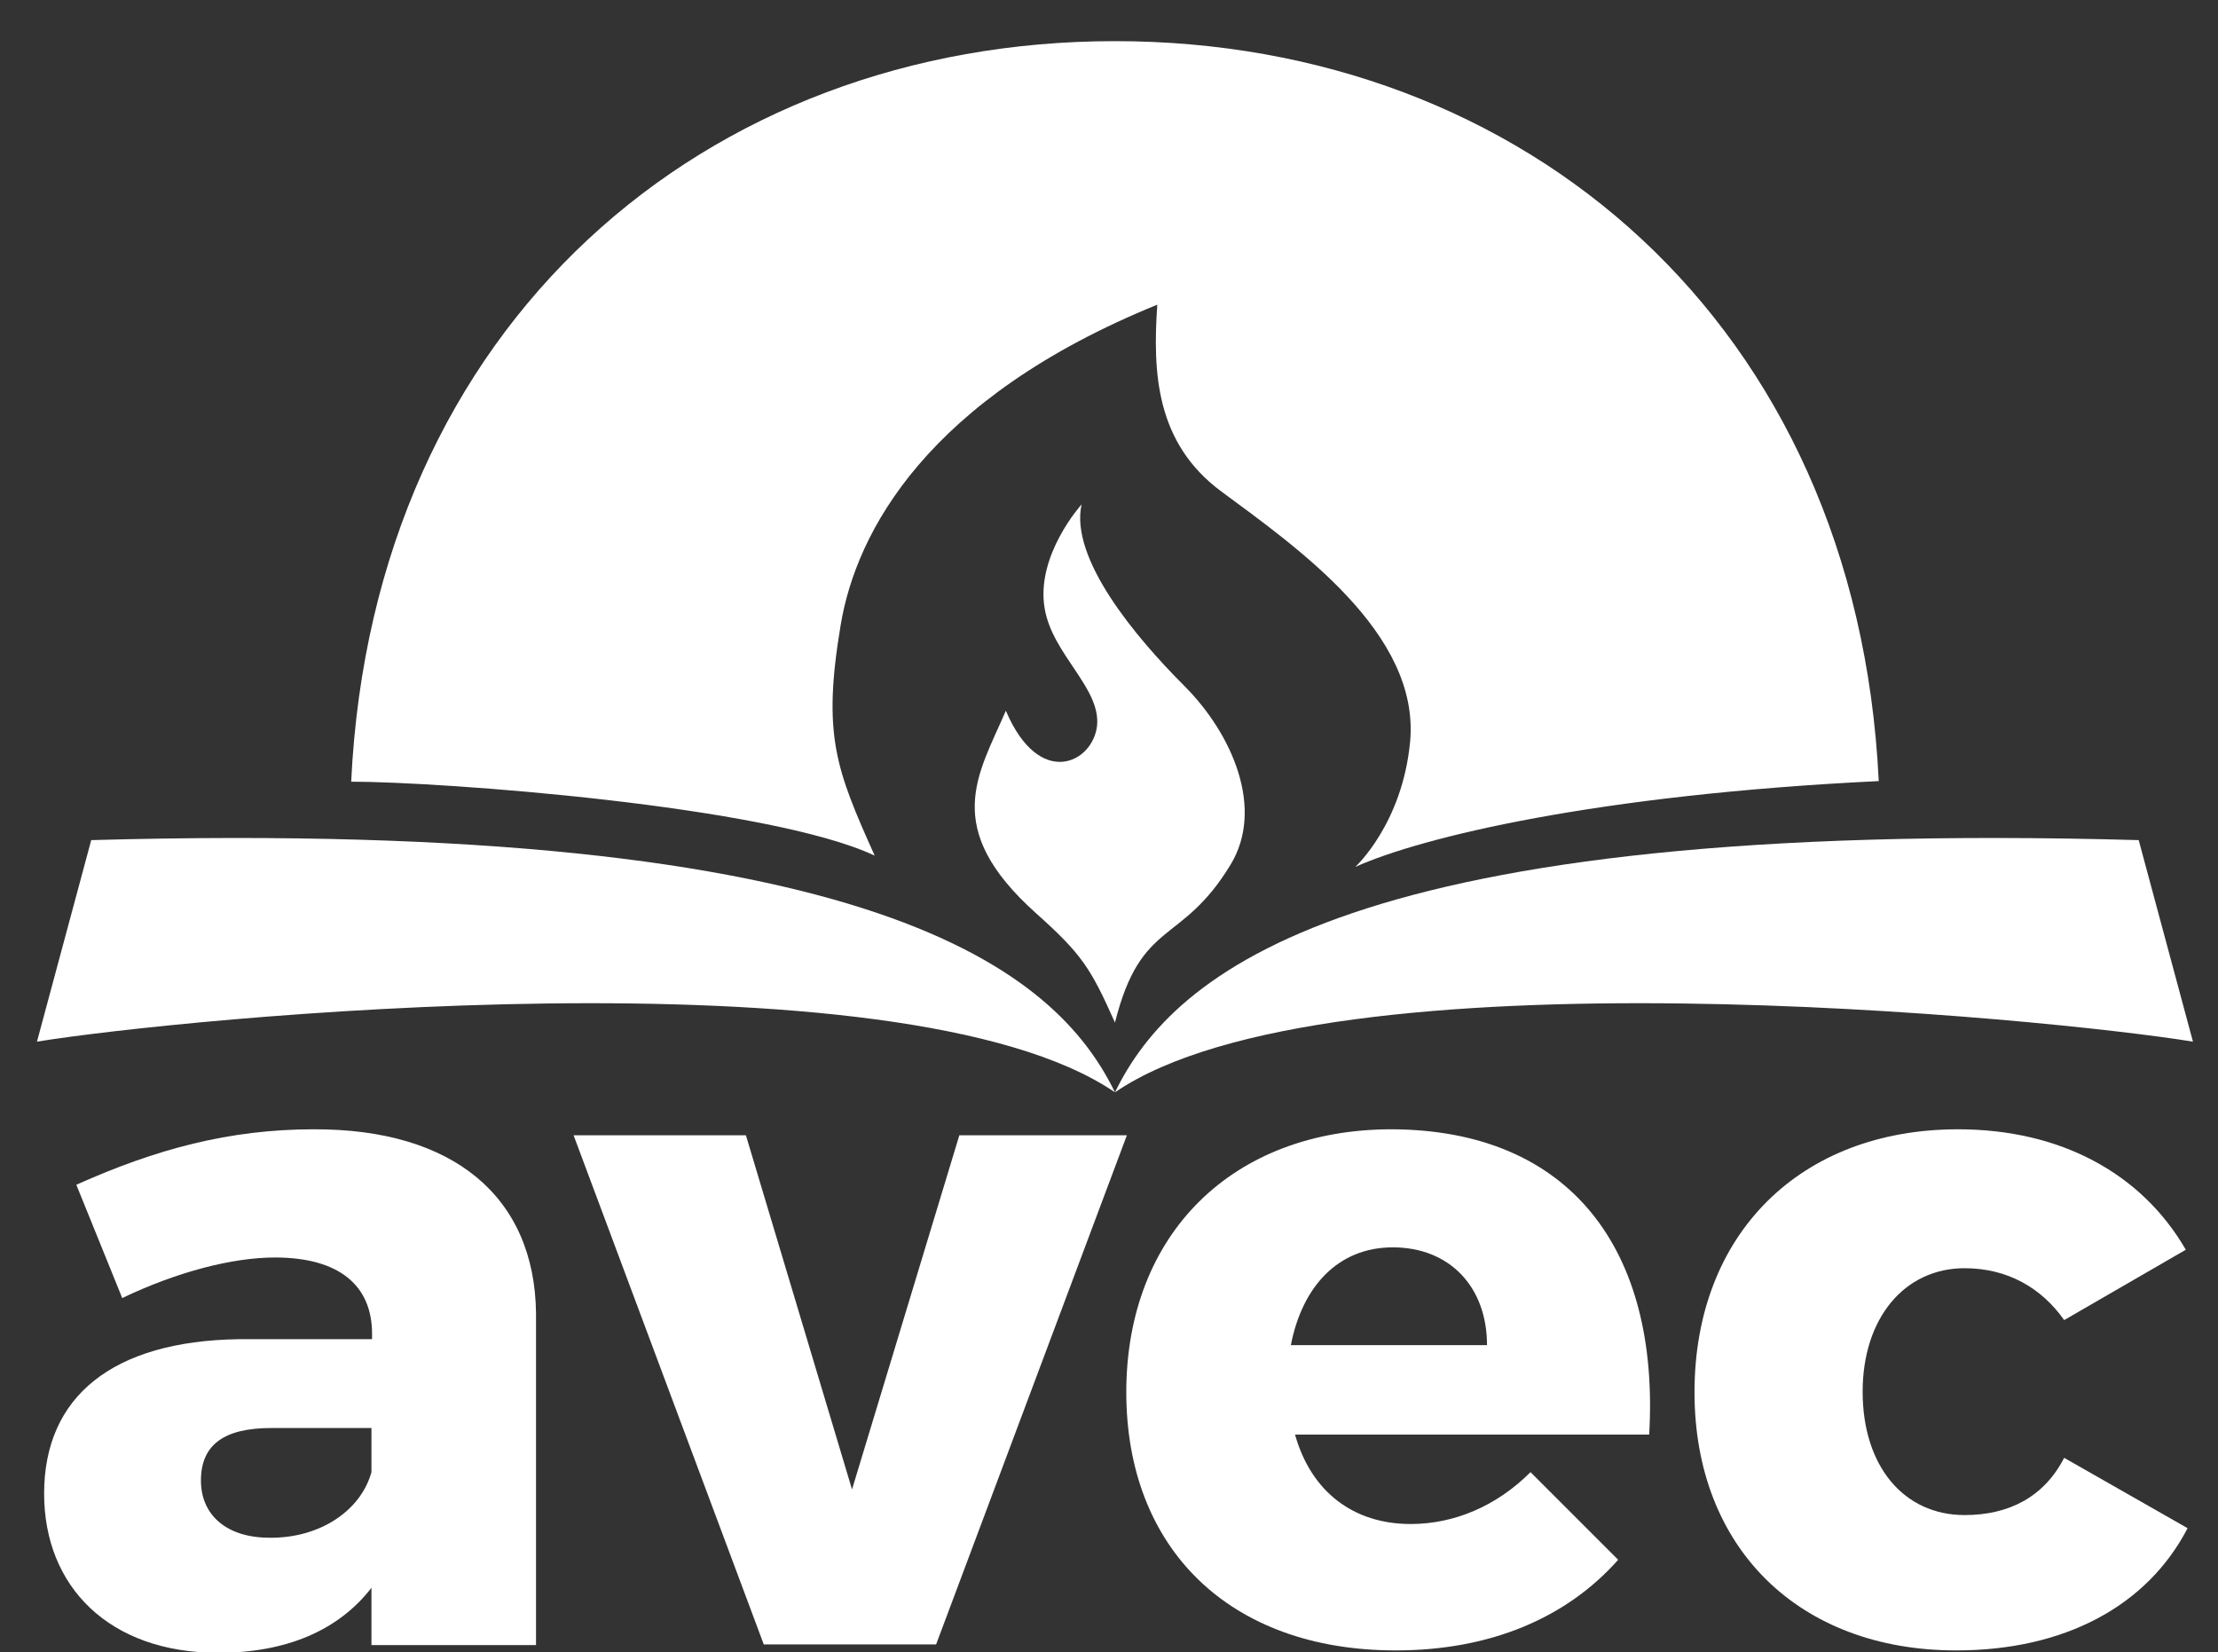
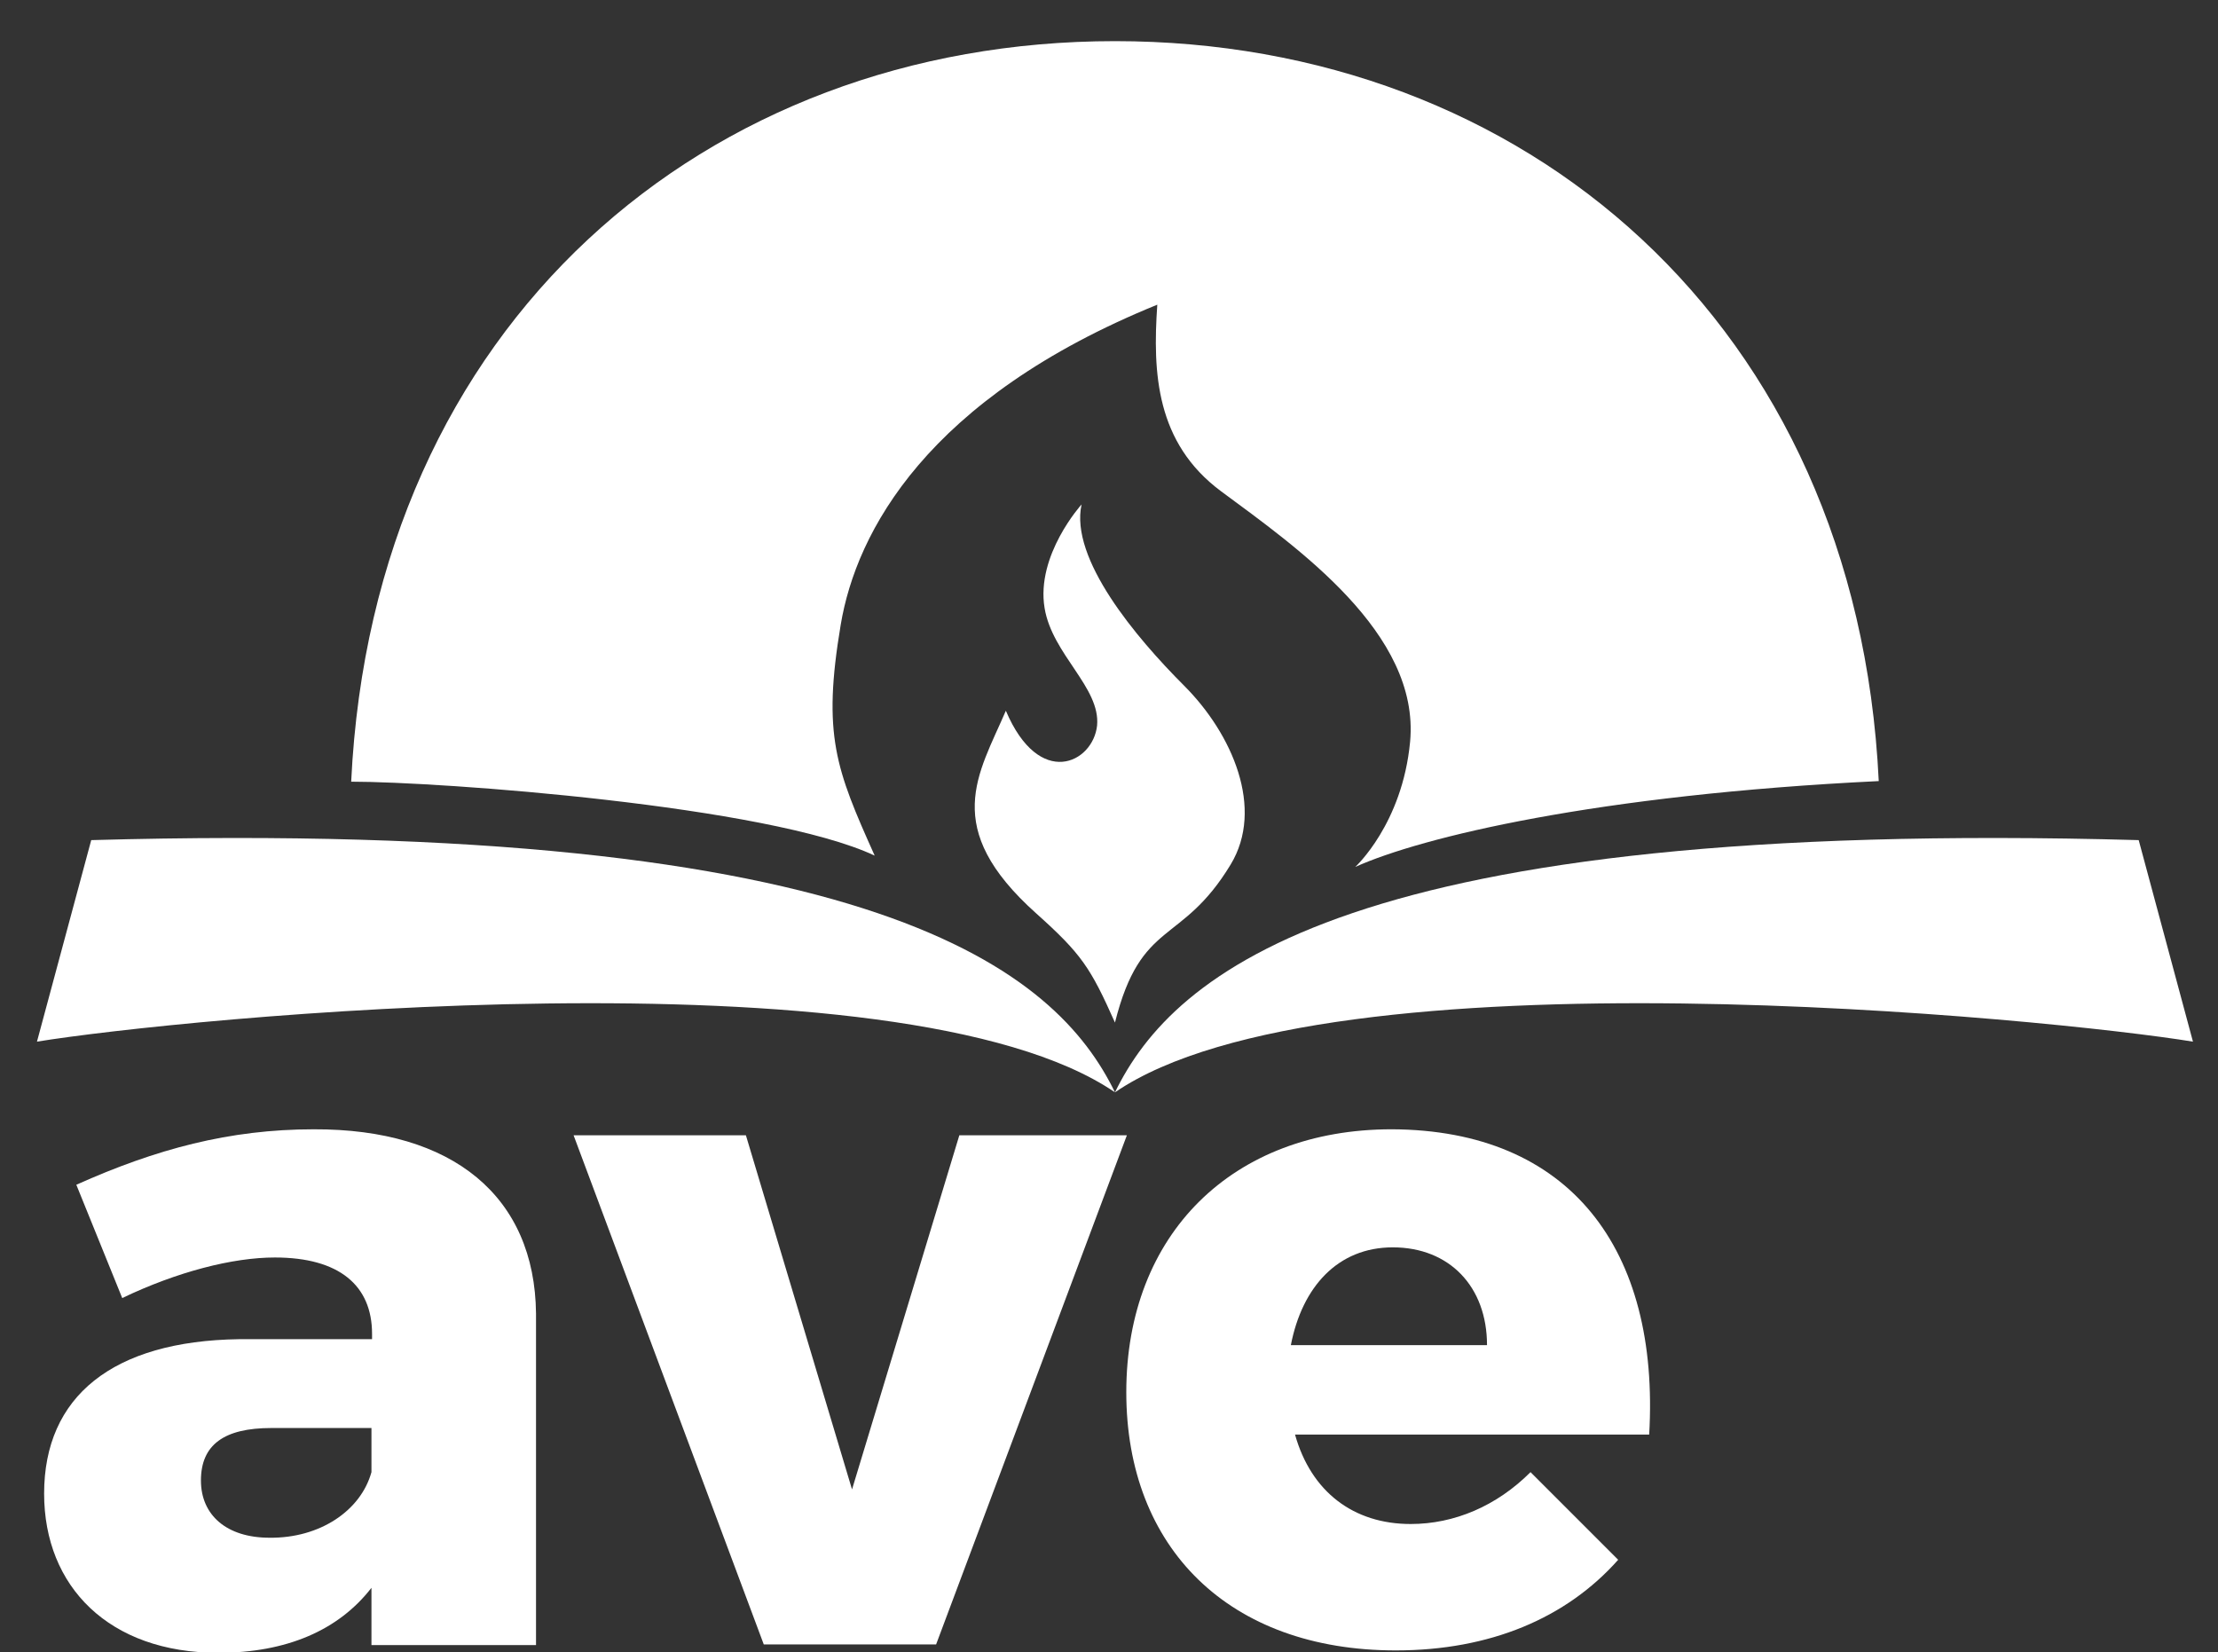
<svg xmlns="http://www.w3.org/2000/svg" version="1.1" id="Layer_1" x="0px" y="0px" viewBox="0 0 372 277.1" style="enable-background:new 0 0 372 277.1;" xml:space="preserve">
  <rect x="0" y="0" width="372" height="277.1" fill="#333333" stroke="none" />
  <style type="text/css">
	.st0{fill:#FFFFFF;}
	.st1{fill:#606060;}
	.st2{fill:#EF4136;}
	.st3{fill:#F7941D;}
</style>
  <g>
    <g>
      <g>
        <g>
          <path class="st0" d="M89.9,220.3v55.6H62.3v-9.6c-5.5,7.1-14.2,10.9-25.7,10.9c-18.3,0-29.2-11.1-29.2-26.7      c0-16.3,11.5-25.6,32.7-25.9h22.3v-0.9c0-8.1-5.5-12.8-16.3-12.8c-7.1,0-16.4,2.4-25.6,6.8l-7.7-19c13.4-6,25.7-9.3,39.8-9.3      C76,189.3,89.7,200.7,89.9,220.3z M62.3,246.9v-7.4H45.5c-7.9,0-11.8,2.8-11.8,8.8c0,5.8,4.3,9.6,11.5,9.6      C53.6,258,60.5,253.4,62.3,246.9z" />
          <path class="st0" d="M125.1,190.4l17.8,59.4l18-59.4h28.1L157,275.8h-28.9l-31.9-85.4H125.1z" />
          <path class="st0" d="M276.6,240.6h-59.4c2.7,9.6,9.8,15,19.4,15c7.3,0,14.4-3,20.1-8.7l14.7,14.7c-8.7,9.8-21.5,15.2-37.3,15.2      c-28,0-45.2-17.2-45.2-43.3c0-26.5,17.8-44.1,44.5-44.1C263.3,189.5,278.4,209.5,276.6,240.6z M249.4,225.6      c0-9.8-6.3-16.4-15.8-16.4c-9.2,0-15.2,6.6-17.1,16.4H249.4z" />
-           <path class="st0" d="M329.5,212.7c-10.1,0-17.1,8.4-17.1,20.7c0,12.5,6.9,20.7,17.1,20.7c7.4,0,13.3-3,16.7-9.6l20.7,11.8      c-6.8,13.1-20.7,20.5-38.8,20.5c-26.4,0-43.9-17.2-43.9-43.3c0-26.5,17.7-44.1,44.2-44.1c17.2,0,30.8,7.4,38.2,20.2l-20.4,11.8      C342.4,216,336.7,212.7,329.5,212.7z" />
        </g>
      </g>
      <g>
        <path class="st0" d="M168.7,119.2c-4.6,10.7-11,19.6,5.1,34c7.6,6.8,9.1,9.1,13.2,18.3c4.4-17.5,11.1-12.8,19.4-26.5     c5.7-9.4,0.3-21.9-7.8-30s-19.2-21.3-17.2-30.4c0,0-7.7,8.5-6.2,17.4c1.3,7.8,9.4,13.3,8.8,19.7     C183.3,128,174.3,132.4,168.7,119.2z" />
        <path class="st0" d="M315.1,131C311.4,54.1,255.5,6.9,187,6.9c-68.5,0-124.4,47.2-128.1,124.2c14.9,0,69.9,4,87.8,12.4     c-6.5-14.5-8.8-20.2-5.7-38.7c2.6-15.6,14.5-38,53.1-53.7c-0.8,11.5-0.2,23.2,10.7,31.3c12.7,9.4,33.4,23.8,31.7,42     c-1.3,13.8-9.2,21-9.2,21C238.4,140.4,267.7,133.3,315.1,131z" />
        <g>
          <g>
            <g>
              <g>
                <g>
                  <path class="st0" d="M358.7,140.9l9.1,33.8c-23.2-3.8-144.8-16.1-180.8,8.5C196.8,163.1,226.3,137.2,358.7,140.9z" />
                </g>
              </g>
            </g>
          </g>
          <g>
            <g>
              <g>
                <g>
                  <path class="st0" d="M15.3,140.9l-9.1,33.8c23.2-3.8,144.8-16.1,180.8,8.5C177.2,163.1,147.7,137.2,15.3,140.9z" />
                </g>
              </g>
            </g>
          </g>
        </g>
      </g>
    </g>
  </g>
  <g>
    <g>
      <g>
        <g>
          <path class="st1" d="M1221.9,220.3v55.6h-27.6v-9.6c-5.5,7.1-14.2,10.9-25.7,10.9c-18.3,0-29.2-11.1-29.2-26.7      c0-16.3,11.5-25.6,32.7-25.9h22.3v-0.9c0-8.1-5.5-12.8-16.3-12.8c-7.1,0-16.4,2.4-25.6,6.8l-7.7-19c13.4-6,25.7-9.3,39.8-9.3      C1208,189.3,1221.7,200.7,1221.9,220.3z M1194.3,246.9v-7.4h-16.7c-7.9,0-11.8,2.8-11.8,8.8c0,5.8,4.3,9.6,11.5,9.6      C1185.6,258,1192.5,253.4,1194.3,246.9z" />
          <path class="st1" d="M1257.1,190.4l17.8,59.4l18-59.4h28.1l-32.1,85.4h-28.9l-31.9-85.4H1257.1z" />
          <path class="st1" d="M1408.6,240.6h-59.4c2.7,9.6,9.8,15,19.4,15c7.3,0,14.4-3,20.1-8.7l14.7,14.7c-8.7,9.8-21.5,15.2-37.3,15.2      c-28,0-45.2-17.2-45.2-43.3c0-26.5,17.8-44.1,44.5-44.1C1395.3,189.5,1410.4,209.5,1408.6,240.6z M1381.4,225.6      c0-9.8-6.3-16.4-15.8-16.4c-9.2,0-15.2,6.6-17.1,16.4H1381.4z" />
          <path class="st1" d="M1461.5,212.7c-10.1,0-17.1,8.4-17.1,20.7c0,12.5,6.9,20.7,17.1,20.7c7.4,0,13.3-3,16.7-9.6l20.7,11.8      c-6.8,13.1-20.7,20.5-38.8,20.5c-26.4,0-43.9-17.2-43.9-43.3c0-26.5,17.7-44.1,44.2-44.1c17.2,0,30.8,7.4,38.2,20.2l-20.4,11.8      C1474.4,216,1468.7,212.7,1461.5,212.7z" />
        </g>
      </g>
      <g>
        <path class="st2" d="M1300.7,119.2c-4.6,10.7-11,19.6,5.1,34c7.6,6.8,9.1,9.1,13.2,18.3c4.4-17.5,11.1-12.8,19.4-26.5     c5.7-9.4,0.3-21.9-7.8-30s-19.2-21.3-17.2-30.4c0,0-7.7,8.5-6.2,17.4c1.3,7.8,9.4,13.3,8.8,19.7     C1315.3,128,1306.3,132.4,1300.7,119.2z" />
-         <path class="st3" d="M1447.1,131C1443.4,54.1,1387.5,6.9,1319,6.9c-68.5,0-124.4,47.2-128.1,124.2c14.9,0,69.9,4,87.8,12.4     c-6.5-14.5-8.8-20.2-5.7-38.7c2.6-15.6,14.5-38,53.1-53.7c-0.8,11.5-0.2,23.2,10.7,31.3c12.7,9.4,33.4,23.8,31.7,42     c-1.3,13.8-9.2,21-9.2,21C1370.4,140.4,1399.7,133.3,1447.1,131z" />
        <g>
          <g>
            <g>
              <g>
                <g>
                  <path class="st1" d="M1490.7,140.9l9.1,33.8c-23.2-3.8-144.8-16.1-180.8,8.5C1328.8,163.1,1358.3,137.2,1490.7,140.9z" />
                </g>
              </g>
            </g>
          </g>
          <g>
            <g>
              <g>
                <g>
                  <path class="st1" d="M1147.3,140.9l-9.1,33.8c23.2-3.8,144.8-16.1,180.8,8.5C1309.2,163.1,1279.7,137.2,1147.3,140.9z" />
                </g>
              </g>
            </g>
          </g>
        </g>
      </g>
    </g>
  </g>
</svg>